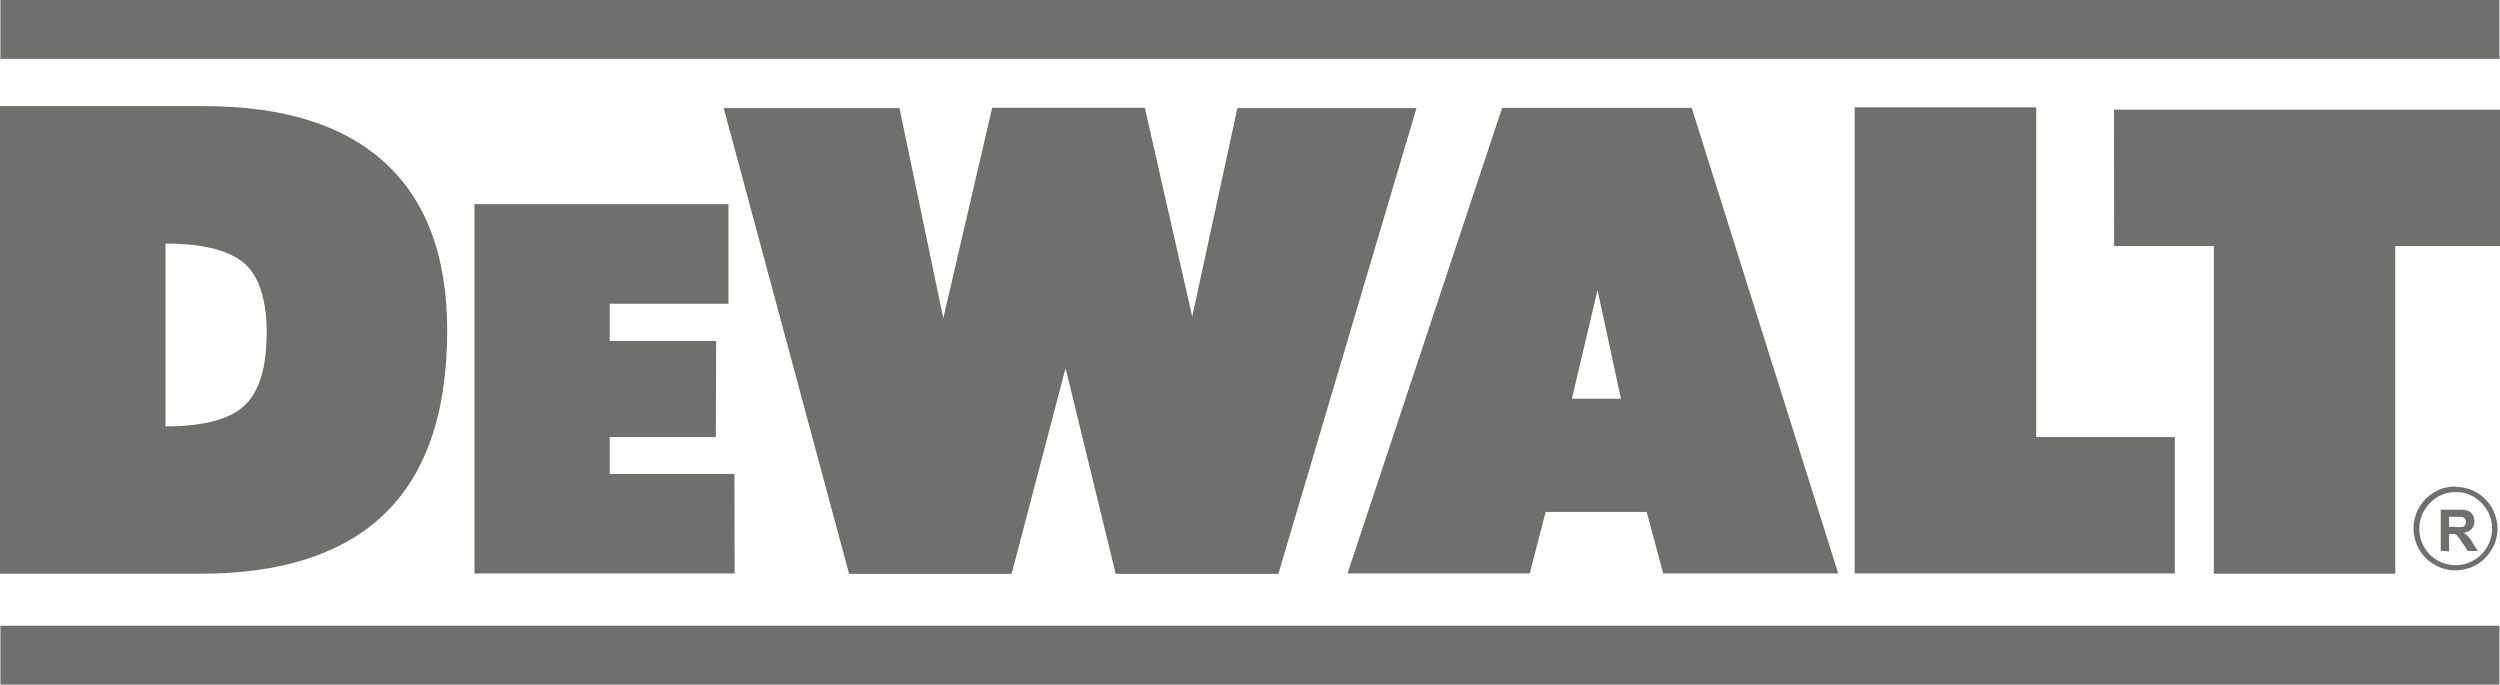
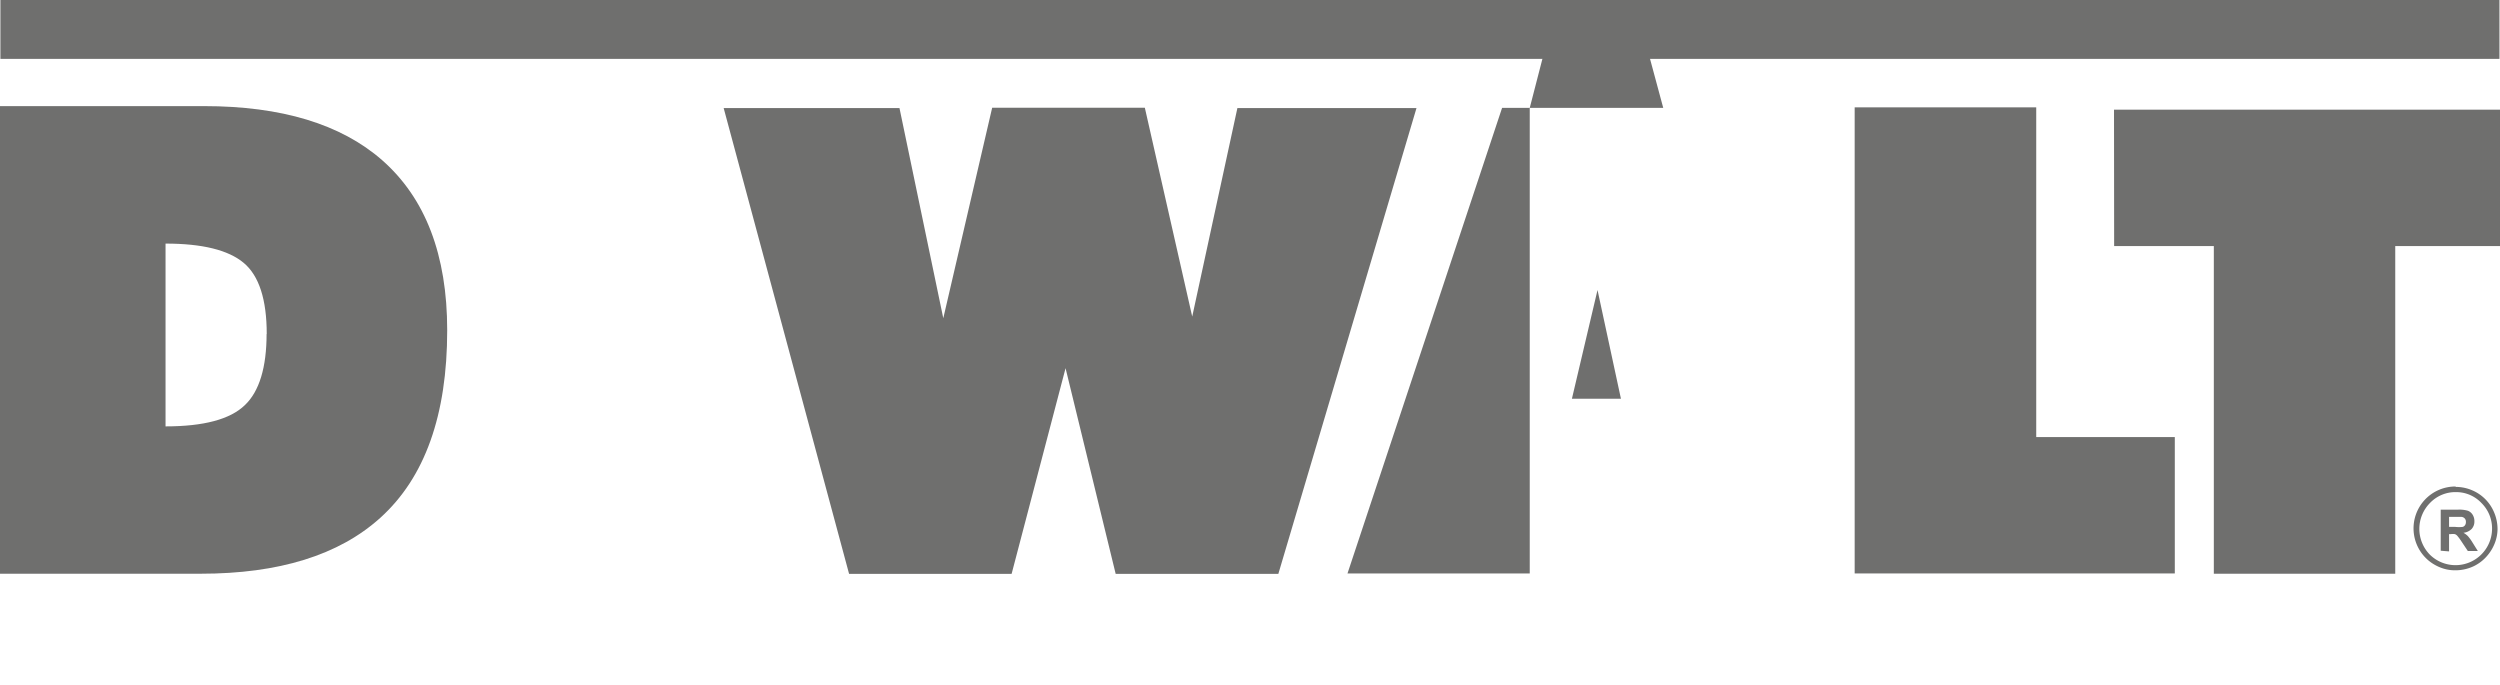
<svg xmlns="http://www.w3.org/2000/svg" viewBox="0 0 182.58 50">
  <title>dewalt</title>
  <g id="Ebene_2" data-name="Ebene 2">
    <g id="Logos">
      <polygon points="154.4 17.97 154.39 8.01 182.58 8.01 182.58 17.97 174.93 17.97 174.93 41.9 161.68 41.9 161.68 17.97 154.4 17.97 154.4 17.97" style="fill:#6f6f6e;fill-rule:evenodd" />
      <polygon points="158.83 41.88 135.45 41.88 135.45 7.84 148.71 7.84 148.71 31.92 158.83 31.92 158.83 41.88 158.83 41.88" style="fill:#6f6f6e;fill-rule:evenodd" />
-       <path d="M111.72,41.88H98.41l11.29-34h13.85l10.7,34H121.47l-1.21-4.49h-7.38l-1.16,4.49Zm6.66-12.76-1.71-7.94-1.87,7.94Z" style="fill:#6f6f6e;fill-rule:evenodd" />
+       <path d="M111.72,41.88H98.41l11.29-34h13.85H121.47l-1.21-4.49h-7.38l-1.16,4.49Zm6.66-12.76-1.71-7.94-1.87,7.94Z" style="fill:#6f6f6e;fill-rule:evenodd" />
      <polygon points="83.61 7.87 87.07 23.12 90.37 7.89 103.45 7.89 93.36 41.91 81.48 41.91 77.82 26.89 73.88 41.91 62.01 41.91 52.85 7.89 65.69 7.89 68.89 23.24 72.46 7.87 83.61 7.87 83.61 7.87" style="fill:#6f6f6e;fill-rule:evenodd" />
-       <polygon points="53.65 41.88 34.65 41.88 34.65 14.91 53.2 14.91 53.2 22.18 44.53 22.18 44.53 24.9 52.3 24.9 52.28 31.92 44.53 31.92 44.53 34.61 53.64 34.61 53.65 41.88 53.65 41.88" style="fill:#6f6f6e;fill-rule:evenodd" />
      <path d="M14.62,41.9H0V7.75H14.9q8.49,0,13,3.94,4.76,4.18,4.76,12.43,0,9.3-4.9,13.71-4.52,4.07-13.11,4.07Zm4.86-17.5q0-3.79-1.68-5.2t-5.71-1.41V31.14q4.19,0,5.79-1.55c1.06-1,1.59-2.77,1.59-5.2Z" style="fill:#6f6f6e;fill-rule:evenodd" />
      <polygon points="0.03 0 182.54 0 182.54 4.3 0.03 4.3 0.03 0 0.03 0" style="fill:#6f6f6e;fill-rule:evenodd" />
-       <polygon points="0.03 45.7 182.54 45.7 182.54 50 0.03 50 0.03 45.7 0.03 45.7" style="fill:#6f6f6e;fill-rule:evenodd" />
      <path d="M182,38.63a2.61,2.61,0,0,0-.78-1.9,2.53,2.53,0,0,0-1.87-.79,2.56,2.56,0,0,0-1.88.79,2.69,2.69,0,0,0,0,3.79A2.67,2.67,0,0,0,182,38.63Zm-2.65-3.07a3,3,0,0,1,1.18.24,3,3,0,0,1,1.64,1.67,3.13,3.13,0,0,1,.23,1.17,2.89,2.89,0,0,1-.19,1,3.18,3.18,0,0,1-.54.92,3,3,0,0,1-1.05.81,3.15,3.15,0,0,1-1.33.28,2.83,2.83,0,0,1-1-.18,3.17,3.17,0,0,1-.9-.51,3.06,3.06,0,0,1,1.94-5.43Z" style="fill:#6f6f6e;fill-rule:evenodd" />
      <path d="M178.25,40.22v-3h1.28a2.2,2.2,0,0,1,.7.08.7.7,0,0,1,.35.29.88.88,0,0,1,.13.48.8.8,0,0,1-.2.56,1,1,0,0,1-.6.28,1.42,1.42,0,0,1,.33.25,3.37,3.37,0,0,1,.35.49l.37.59h-.73l-.44-.66a4.22,4.22,0,0,0-.32-.44.47.47,0,0,0-.18-.13,1,1,0,0,0-.31,0h-.12v1.26Zm.61-1.74h.45a2.33,2.33,0,0,0,.55,0,.33.33,0,0,0,.17-.13.39.39,0,0,0,.06-.23.36.36,0,0,0-.08-.25.37.37,0,0,0-.23-.12h-.92Z" style="fill:#6f6f6e" />
    </g>
  </g>
</svg>